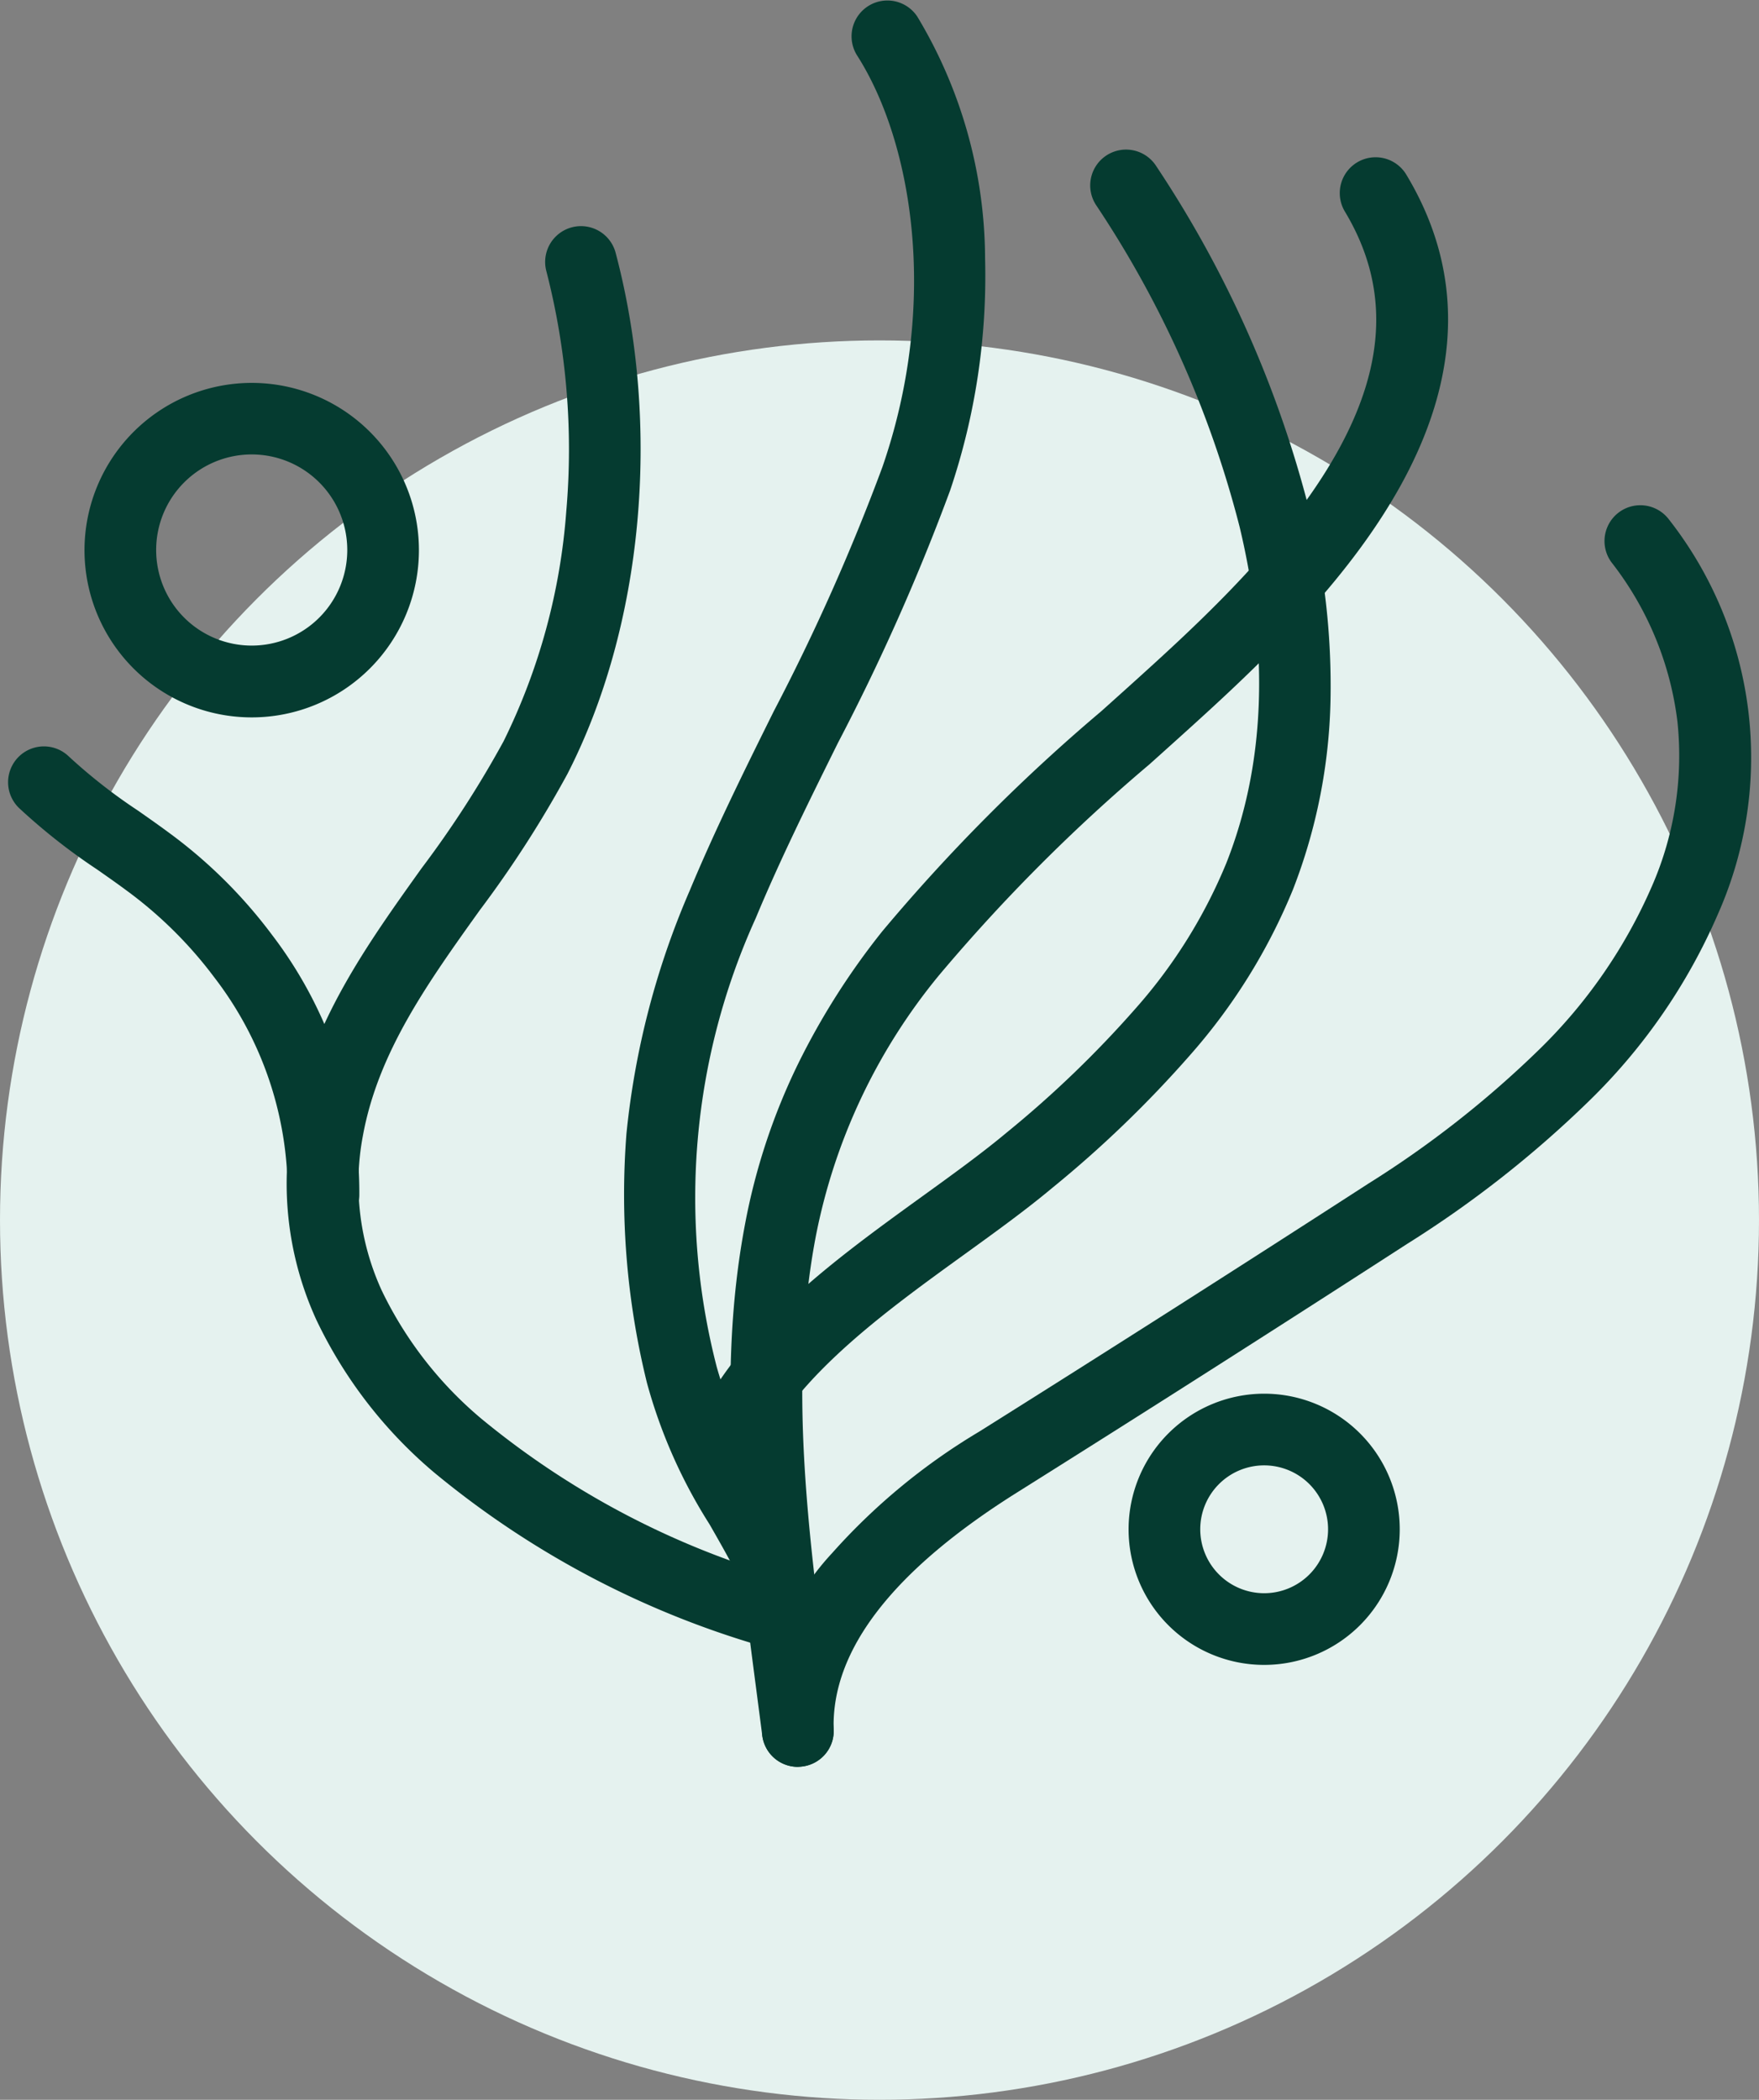
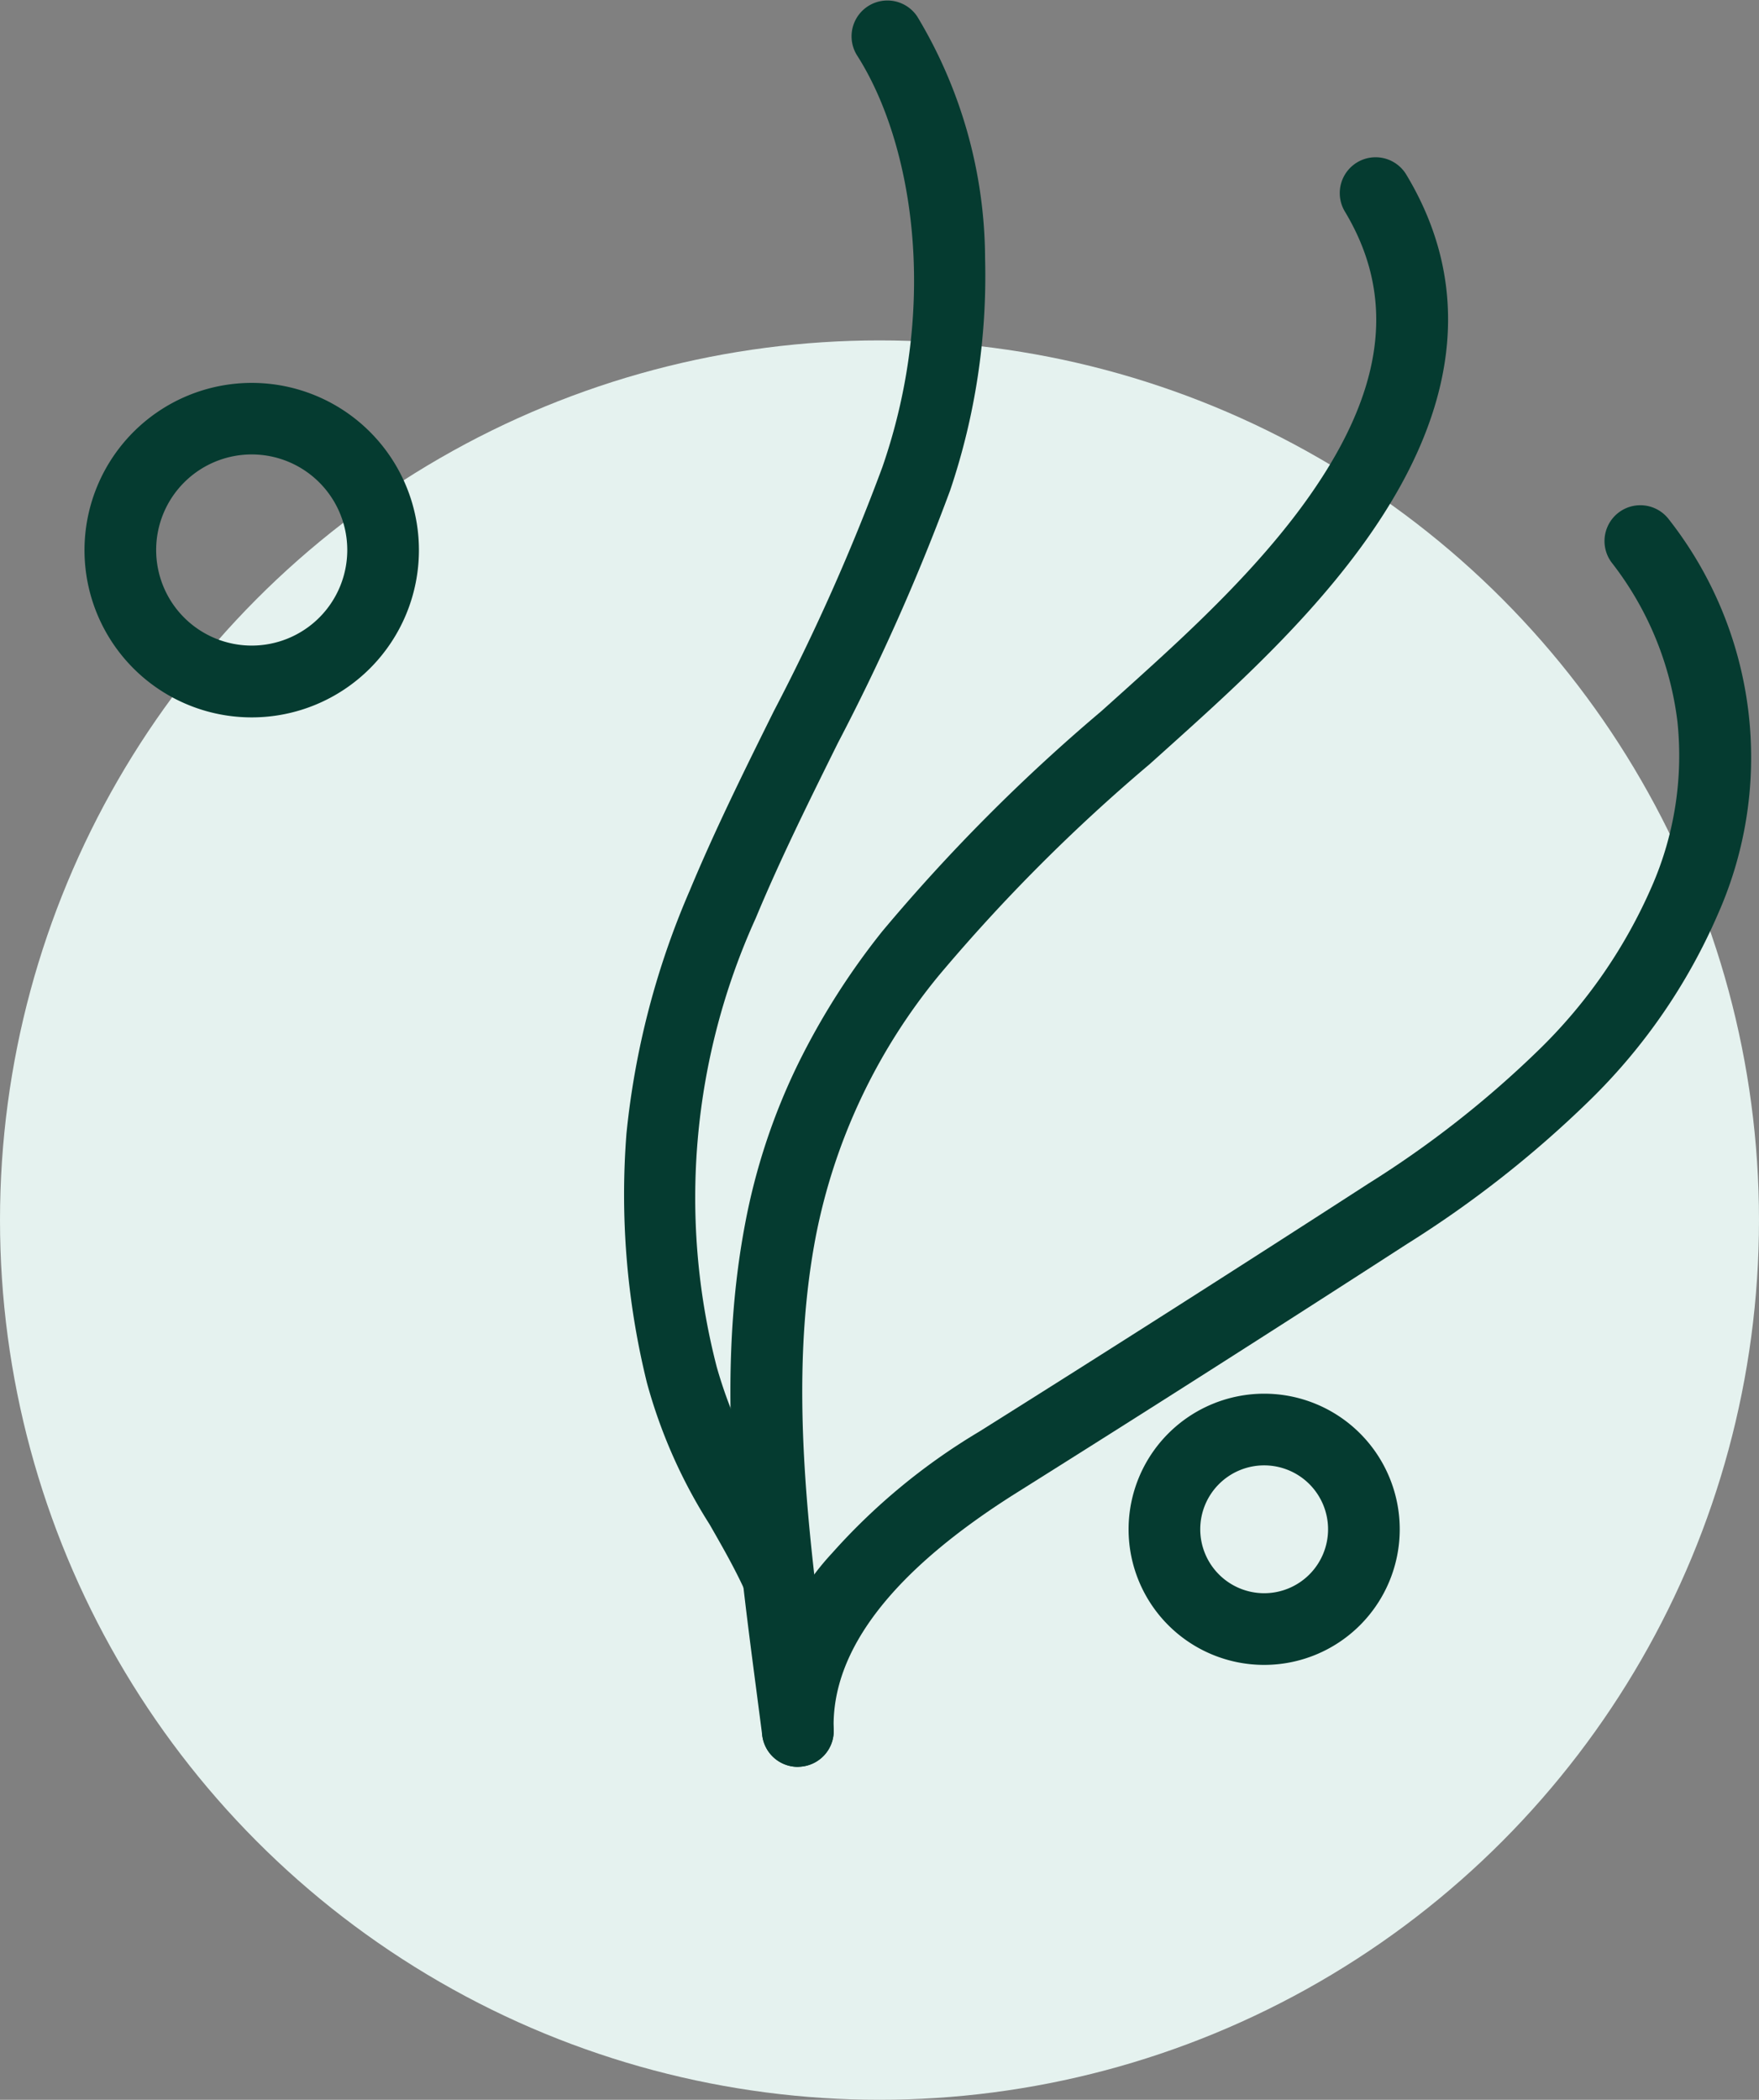
<svg xmlns="http://www.w3.org/2000/svg" width="81" height="96.672" viewBox="0 0 81 96.672">
  <rect x="0" y="0" width="81" height="96.672" fill="#808080" stroke="none" />
  <g id="Plant-Based" transform="translate(7157 -3549.328)">
    <circle id="Ellipse_113" data-name="Ellipse 113" cx="40.5" cy="40.5" r="40.5" transform="translate(-7157 3565)" fill="#e5f2ef" />
    <g id="Group_2025" data-name="Group 2025" transform="translate(-7989.325 2837.532)">
      <path id="Path_175" data-name="Path 175" d="M862.4,786.017a1.65,1.65,0,0,1-1.5-.97c-.467-1.03-1.035-2.021-1.636-3.071a23.79,23.79,0,0,1-2.882-6.507,36.157,36.157,0,0,1-.945-11.487,37.533,37.533,0,0,1,2.912-11.182c1.176-2.826,2.548-5.59,3.874-8.264a97.137,97.137,0,0,0,5-11.239c2.659-7.69,1.327-15.063-1.173-18.959a1.65,1.65,0,0,1,2.777-1.782,21.744,21.744,0,0,1,3.124,11.145,30.838,30.838,0,0,1-1.61,10.674A99.614,99.614,0,0,1,865.174,746c-1.3,2.625-2.65,5.339-3.783,8.065a31.121,31.121,0,0,0-1.8,20.654,20.942,20.942,0,0,0,2.531,5.614c.613,1.07,1.247,2.177,1.779,3.35a1.651,1.651,0,0,1-1.5,2.331Z" transform="translate(5.736)" fill="#053b30" />
-       <path id="Path_176" data-name="Path 176" d="M865.855,785.707a1.653,1.653,0,0,1-.454-.064,42.074,42.074,0,0,1-15.665-8.148,20.965,20.965,0,0,1-5.437-7.036,15.066,15.066,0,0,1-1.108-9.072c.832-4.568,3.433-8.2,5.948-11.719a47.727,47.727,0,0,0,3.779-5.85,28.682,28.682,0,0,0,2.889-10.608,32.853,32.853,0,0,0-.919-11.036,1.65,1.65,0,1,1,3.19-.846c2.121,8,1.269,17.193-2.223,24a50.922,50.922,0,0,1-4.031,6.263c-2.41,3.368-4.685,6.55-5.385,10.391a11.824,11.824,0,0,0,.868,7.121,17.713,17.713,0,0,0,4.6,5.913,38.679,38.679,0,0,0,14.4,7.458,1.65,1.65,0,0,1-.453,3.237Z" transform="translate(2.596 2.106)" fill="#053b30" />
-       <path id="Path_177" data-name="Path 177" d="M859.09,779.481a1.651,1.651,0,0,1-1.57-2.158c1.645-5.087,6.618-8.68,11.006-11.851,1.412-1.02,2.746-1.984,3.877-2.93a49.37,49.37,0,0,0,5.951-5.729,23.642,23.642,0,0,0,4.167-6.681c1.783-4.508,1.988-9.718.609-15.485a48.109,48.109,0,0,0-6.59-14.781,1.65,1.65,0,1,1,2.758-1.811,51.438,51.438,0,0,1,7.042,15.825,33.864,33.864,0,0,1,.977,8.774,25.447,25.447,0,0,1-1.727,8.693,26.872,26.872,0,0,1-4.729,7.614,52.527,52.527,0,0,1-6.341,6.114c-1.22,1.021-2.6,2.018-4.061,3.074-3.978,2.874-8.486,6.131-9.8,10.191A1.651,1.651,0,0,1,859.09,779.481Z" transform="translate(6.276 1.398)" fill="#053b30" />
      <path id="Path_178" data-name="Path 178" d="M862.331,791.678a1.65,1.65,0,0,1-1.635-1.441c-.089-.694-.182-1.4-.272-2.092-.923-7.05-1.877-14.34-.514-21.488a28.929,28.929,0,0,1,2.431-7.335,33.415,33.415,0,0,1,3.883-6.113,83.036,83.036,0,0,1,10.092-10.138c.791-.71,1.61-1.444,2.412-2.176,3.051-2.782,6.445-6.125,8.491-9.832,2.23-4.041,2.327-7.638.3-11a1.65,1.65,0,0,1,2.824-1.707c2.655,4.395,2.577,9.2-.233,14.3-2.277,4.128-5.907,7.713-9.156,10.676-.812.741-1.636,1.48-2.432,2.194a80.626,80.626,0,0,0-9.7,9.725,27.041,27.041,0,0,0-5.664,12.023c-1.264,6.627-.345,13.65.544,20.441.09.69.184,1.4.273,2.1a1.65,1.65,0,0,1-1.428,1.846A1.668,1.668,0,0,1,862.331,791.678Z" transform="translate(6.73 1.462)" fill="#053b30" />
      <path id="Path_179" data-name="Path 179" d="M862.04,788.436a1.65,1.65,0,0,1-1.648-1.6,12.044,12.044,0,0,1,3.224-8.238,28.8,28.8,0,0,1,6.766-5.589c5.846-3.67,11.881-7.515,17.936-11.428a46.859,46.859,0,0,0,7.8-6.111,23.679,23.679,0,0,0,5.262-7.6,15,15,0,0,0,1.165-7.554,14.821,14.821,0,0,0-3.033-7.33,1.65,1.65,0,0,1,2.63-1.993,17.754,17.754,0,0,1,2.281,18.152,26.907,26.907,0,0,1-5.97,8.656,50.07,50.07,0,0,1-8.343,6.551c-6.067,3.92-12.114,7.773-17.973,11.451-5.721,3.591-8.563,7.267-8.446,10.927a1.65,1.65,0,0,1-1.6,1.7Z" transform="translate(7.024 4.704)" fill="#053b30" />
      <path id="Ellipse_81" data-name="Ellipse 81" d="M6.047-1.65a7.7,7.7,0,1,1-7.7,7.7A7.706,7.706,0,0,1,6.047-1.65Zm0,12.094a4.4,4.4,0,1,0-4.4-4.4A4.4,4.4,0,0,0,6.047,10.444Z" transform="translate(837.869 731.074)" fill="#053b30" />
      <path id="Ellipse_82" data-name="Ellipse 82" d="M4.593-1.65A6.243,6.243,0,1,1-1.65,4.593,6.25,6.25,0,0,1,4.593-1.65Zm0,9.186A2.943,2.943,0,1,0,1.65,4.593,2.946,2.946,0,0,0,4.593,7.536Z" transform="translate(885.945 777.61)" fill="#053b30" />
-       <path id="Path_180" data-name="Path 180" d="M847.219,761.5h-.047a1.65,1.65,0,0,1-1.6-1.7,16.247,16.247,0,0,0-3.381-9.962,19.26,19.26,0,0,0-4.042-4c-.441-.327-.888-.64-1.361-.971a27.882,27.882,0,0,1-3.594-2.831,1.65,1.65,0,0,1,2.307-2.36,25.014,25.014,0,0,0,3.182,2.489c.469.329.955.669,1.431,1.022a22.555,22.555,0,0,1,4.731,4.688,19.552,19.552,0,0,1,4.026,12.017A1.65,1.65,0,0,1,847.219,761.5Z" transform="translate(0 6.953)" fill="#053b30" />
    </g>
  </g>
</svg>